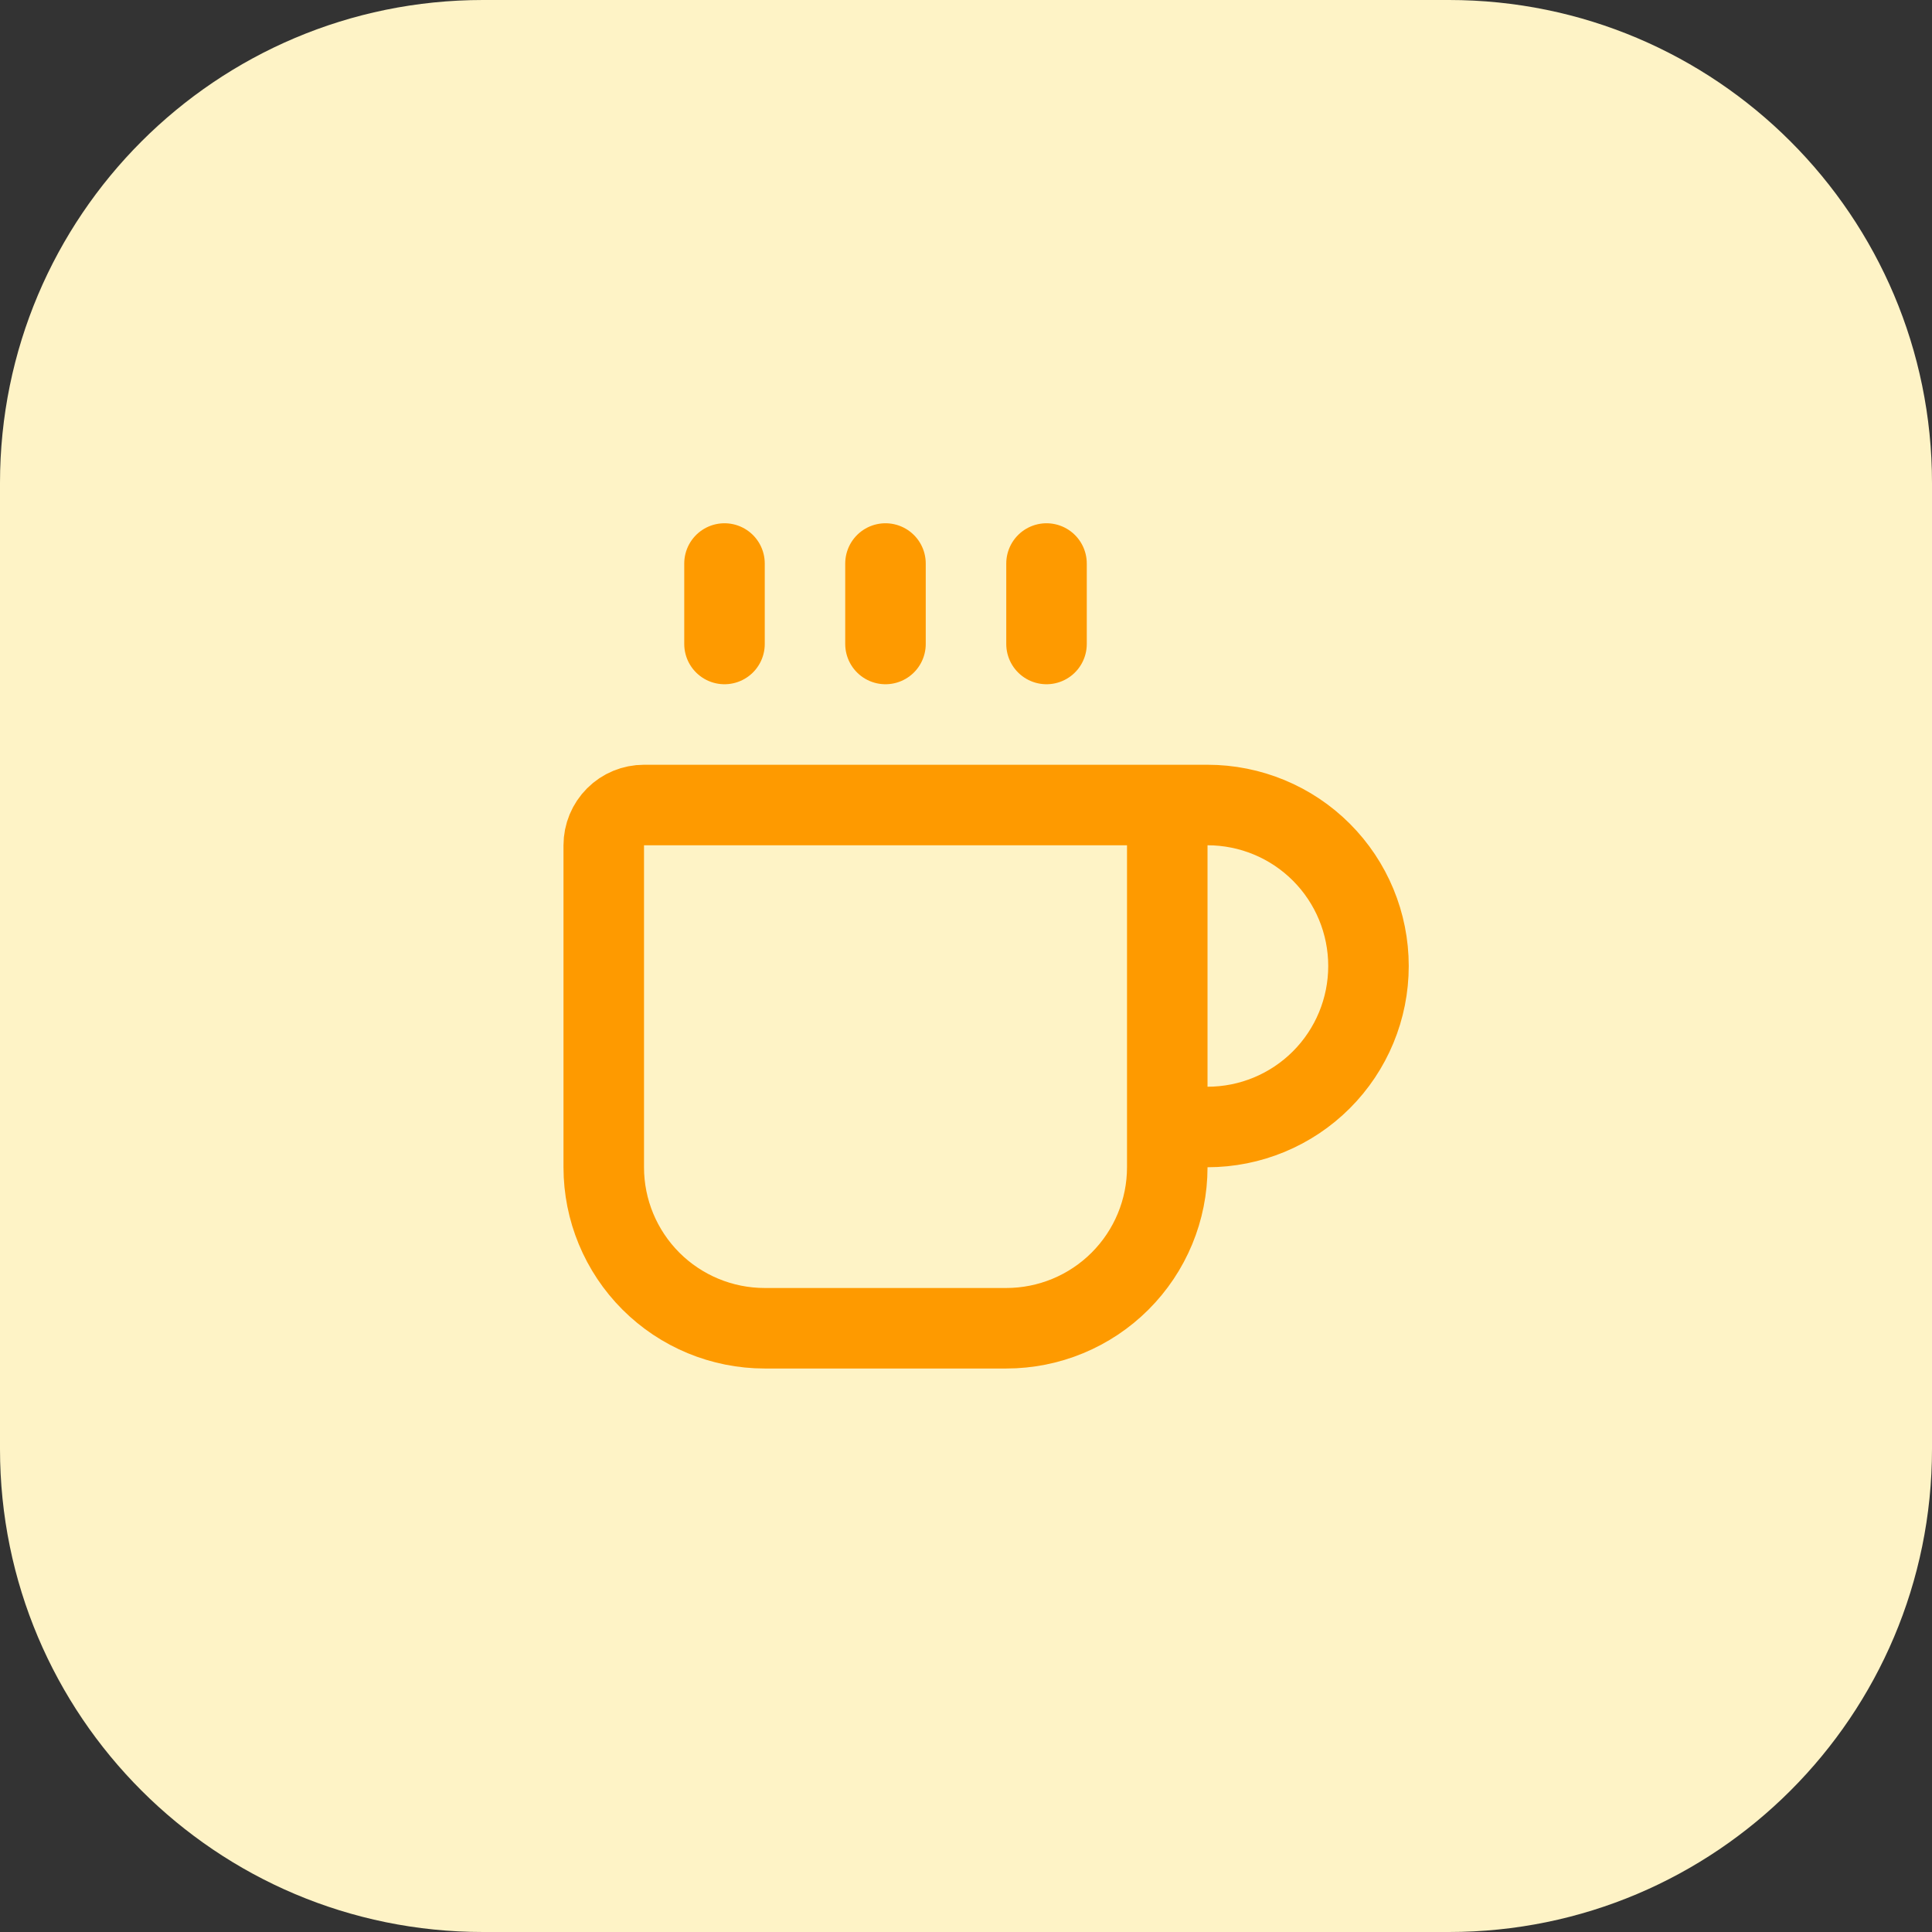
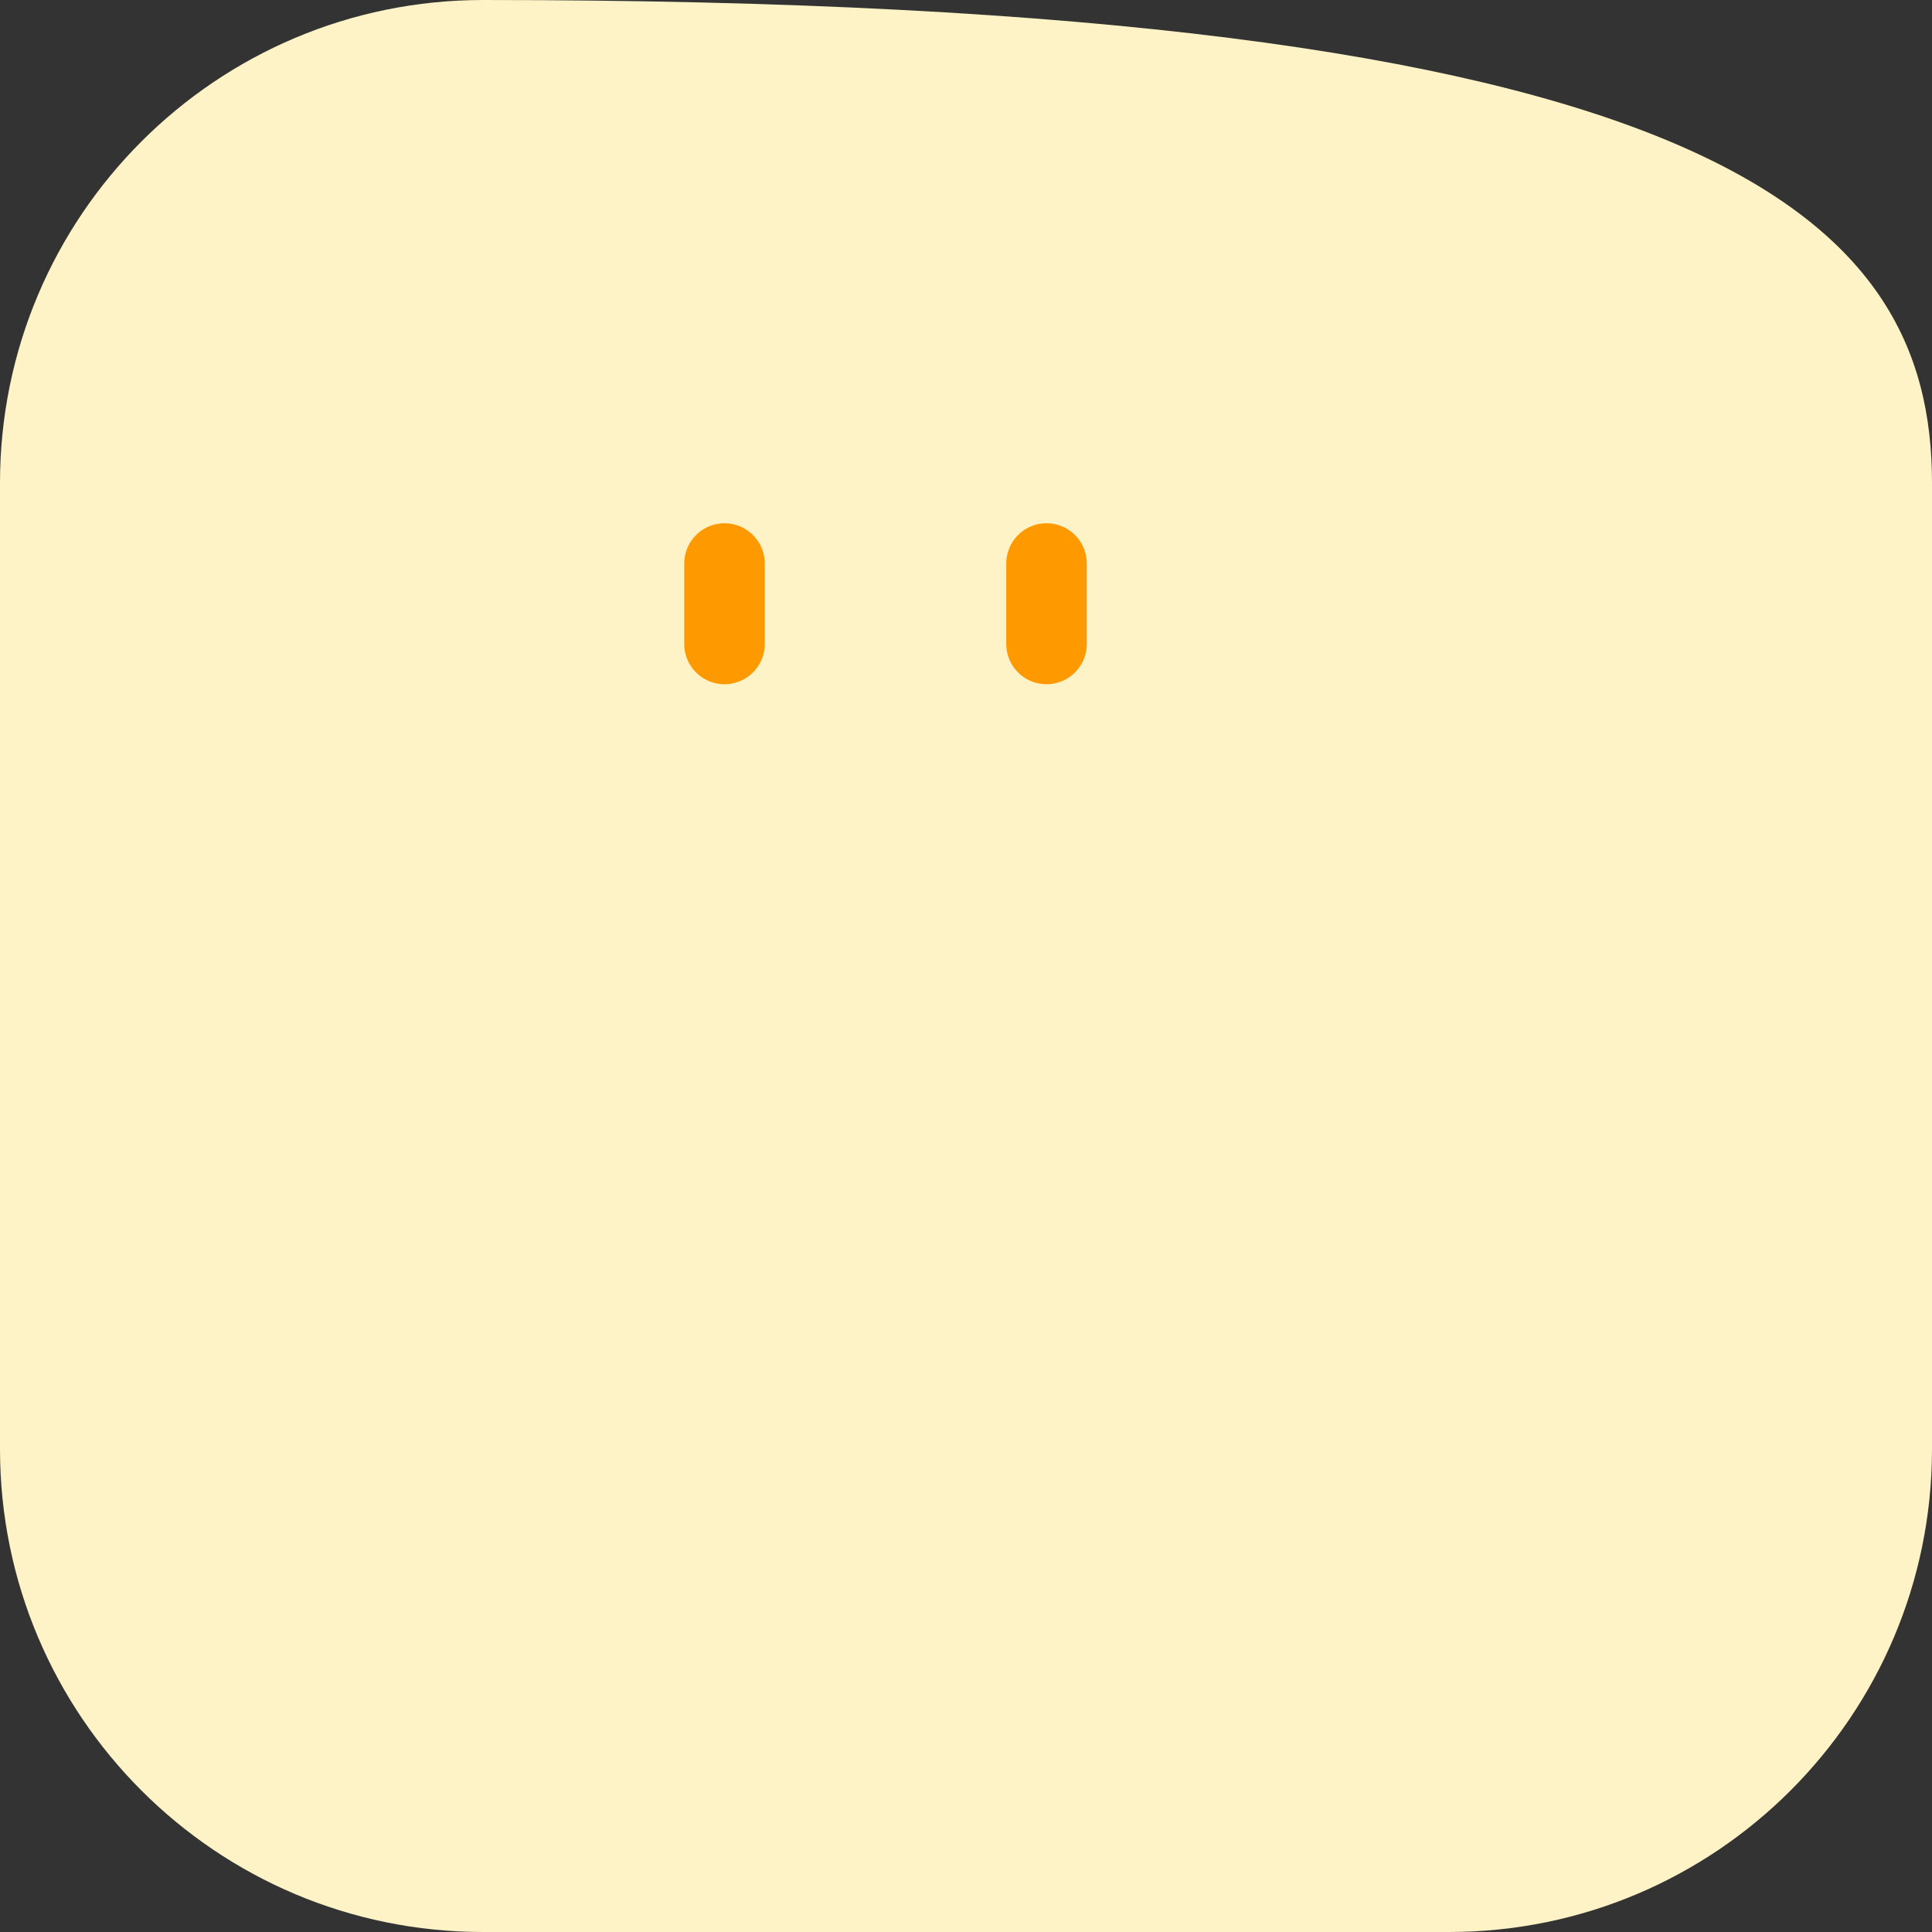
<svg xmlns="http://www.w3.org/2000/svg" fill="none" viewBox="0 0 40 40" height="40" width="40">
  <rect x="0" y="0" width="40" height="40" fill="#333333" stroke="none" />
-   <path fill="#FEF3C6" d="M0 10C0 4.477 4.477 0 10 0H30C35.523 0 40 4.477 40 10V30C40 35.523 35.523 40 30 40H10C4.477 40 0 35.523 0 30V10Z" />
-   <path stroke-linejoin="round" stroke-linecap="round" stroke-width="1.667" stroke="#FE9A00" d="M18.333 11.667V13.333" />
+   <path fill="#FEF3C6" d="M0 10C0 4.477 4.477 0 10 0C35.523 0 40 4.477 40 10V30C40 35.523 35.523 40 30 40H10C4.477 40 0 35.523 0 30V10Z" />
  <path stroke-linejoin="round" stroke-linecap="round" stroke-width="1.667" stroke="#FE9A00" d="M21.667 11.667V13.333" />
-   <path stroke-linejoin="round" stroke-linecap="round" stroke-width="1.667" stroke="#FE9A00" d="M23.333 16.667C23.554 16.667 23.766 16.754 23.923 16.911C24.079 17.067 24.167 17.279 24.167 17.5V24.167C24.167 25.051 23.816 25.898 23.19 26.524C22.565 27.149 21.717 27.5 20.833 27.5H15.833C14.949 27.5 14.101 27.149 13.476 26.524C12.851 25.898 12.5 25.051 12.5 24.167V17.5C12.5 17.279 12.588 17.067 12.744 16.911C12.9 16.754 13.112 16.667 13.333 16.667H25C25.884 16.667 26.732 17.018 27.357 17.643C27.982 18.268 28.333 19.116 28.333 20C28.333 20.884 27.982 21.732 27.357 22.357C26.732 22.982 25.884 23.333 25 23.333H24.167" />
  <path stroke-linejoin="round" stroke-linecap="round" stroke-width="1.667" stroke="#FE9A00" d="M15 11.667V13.333" />
</svg>